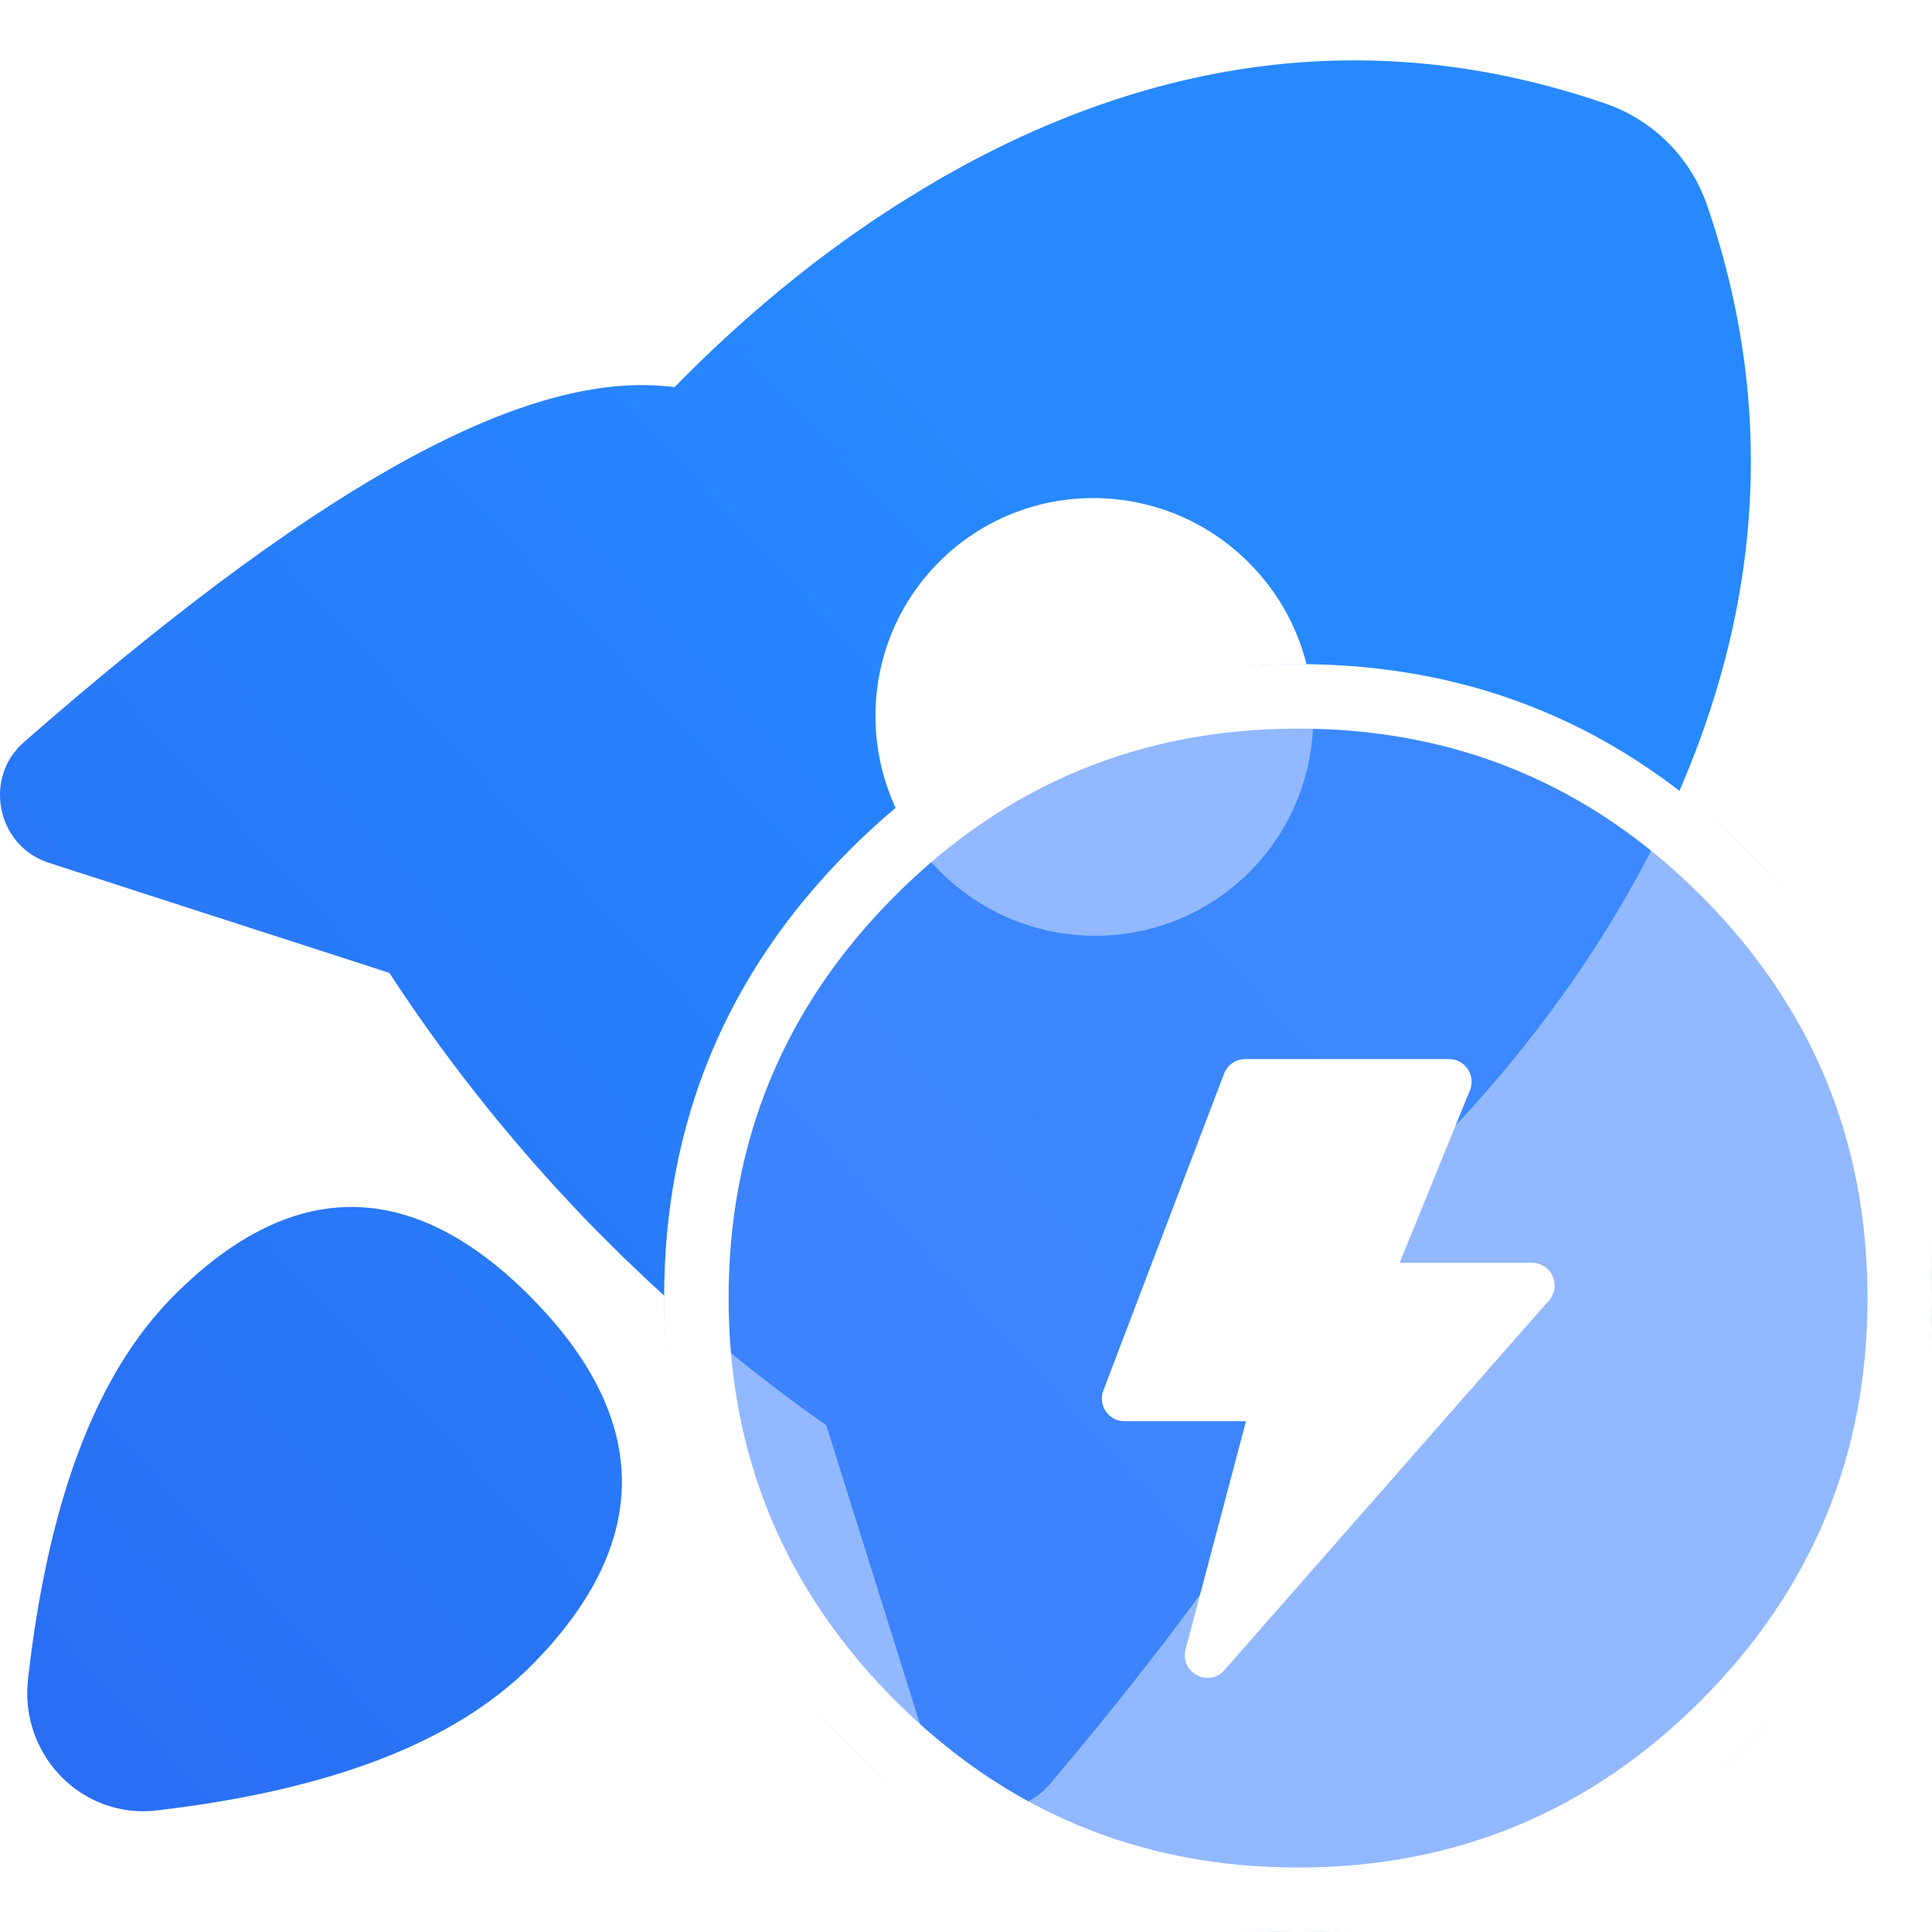
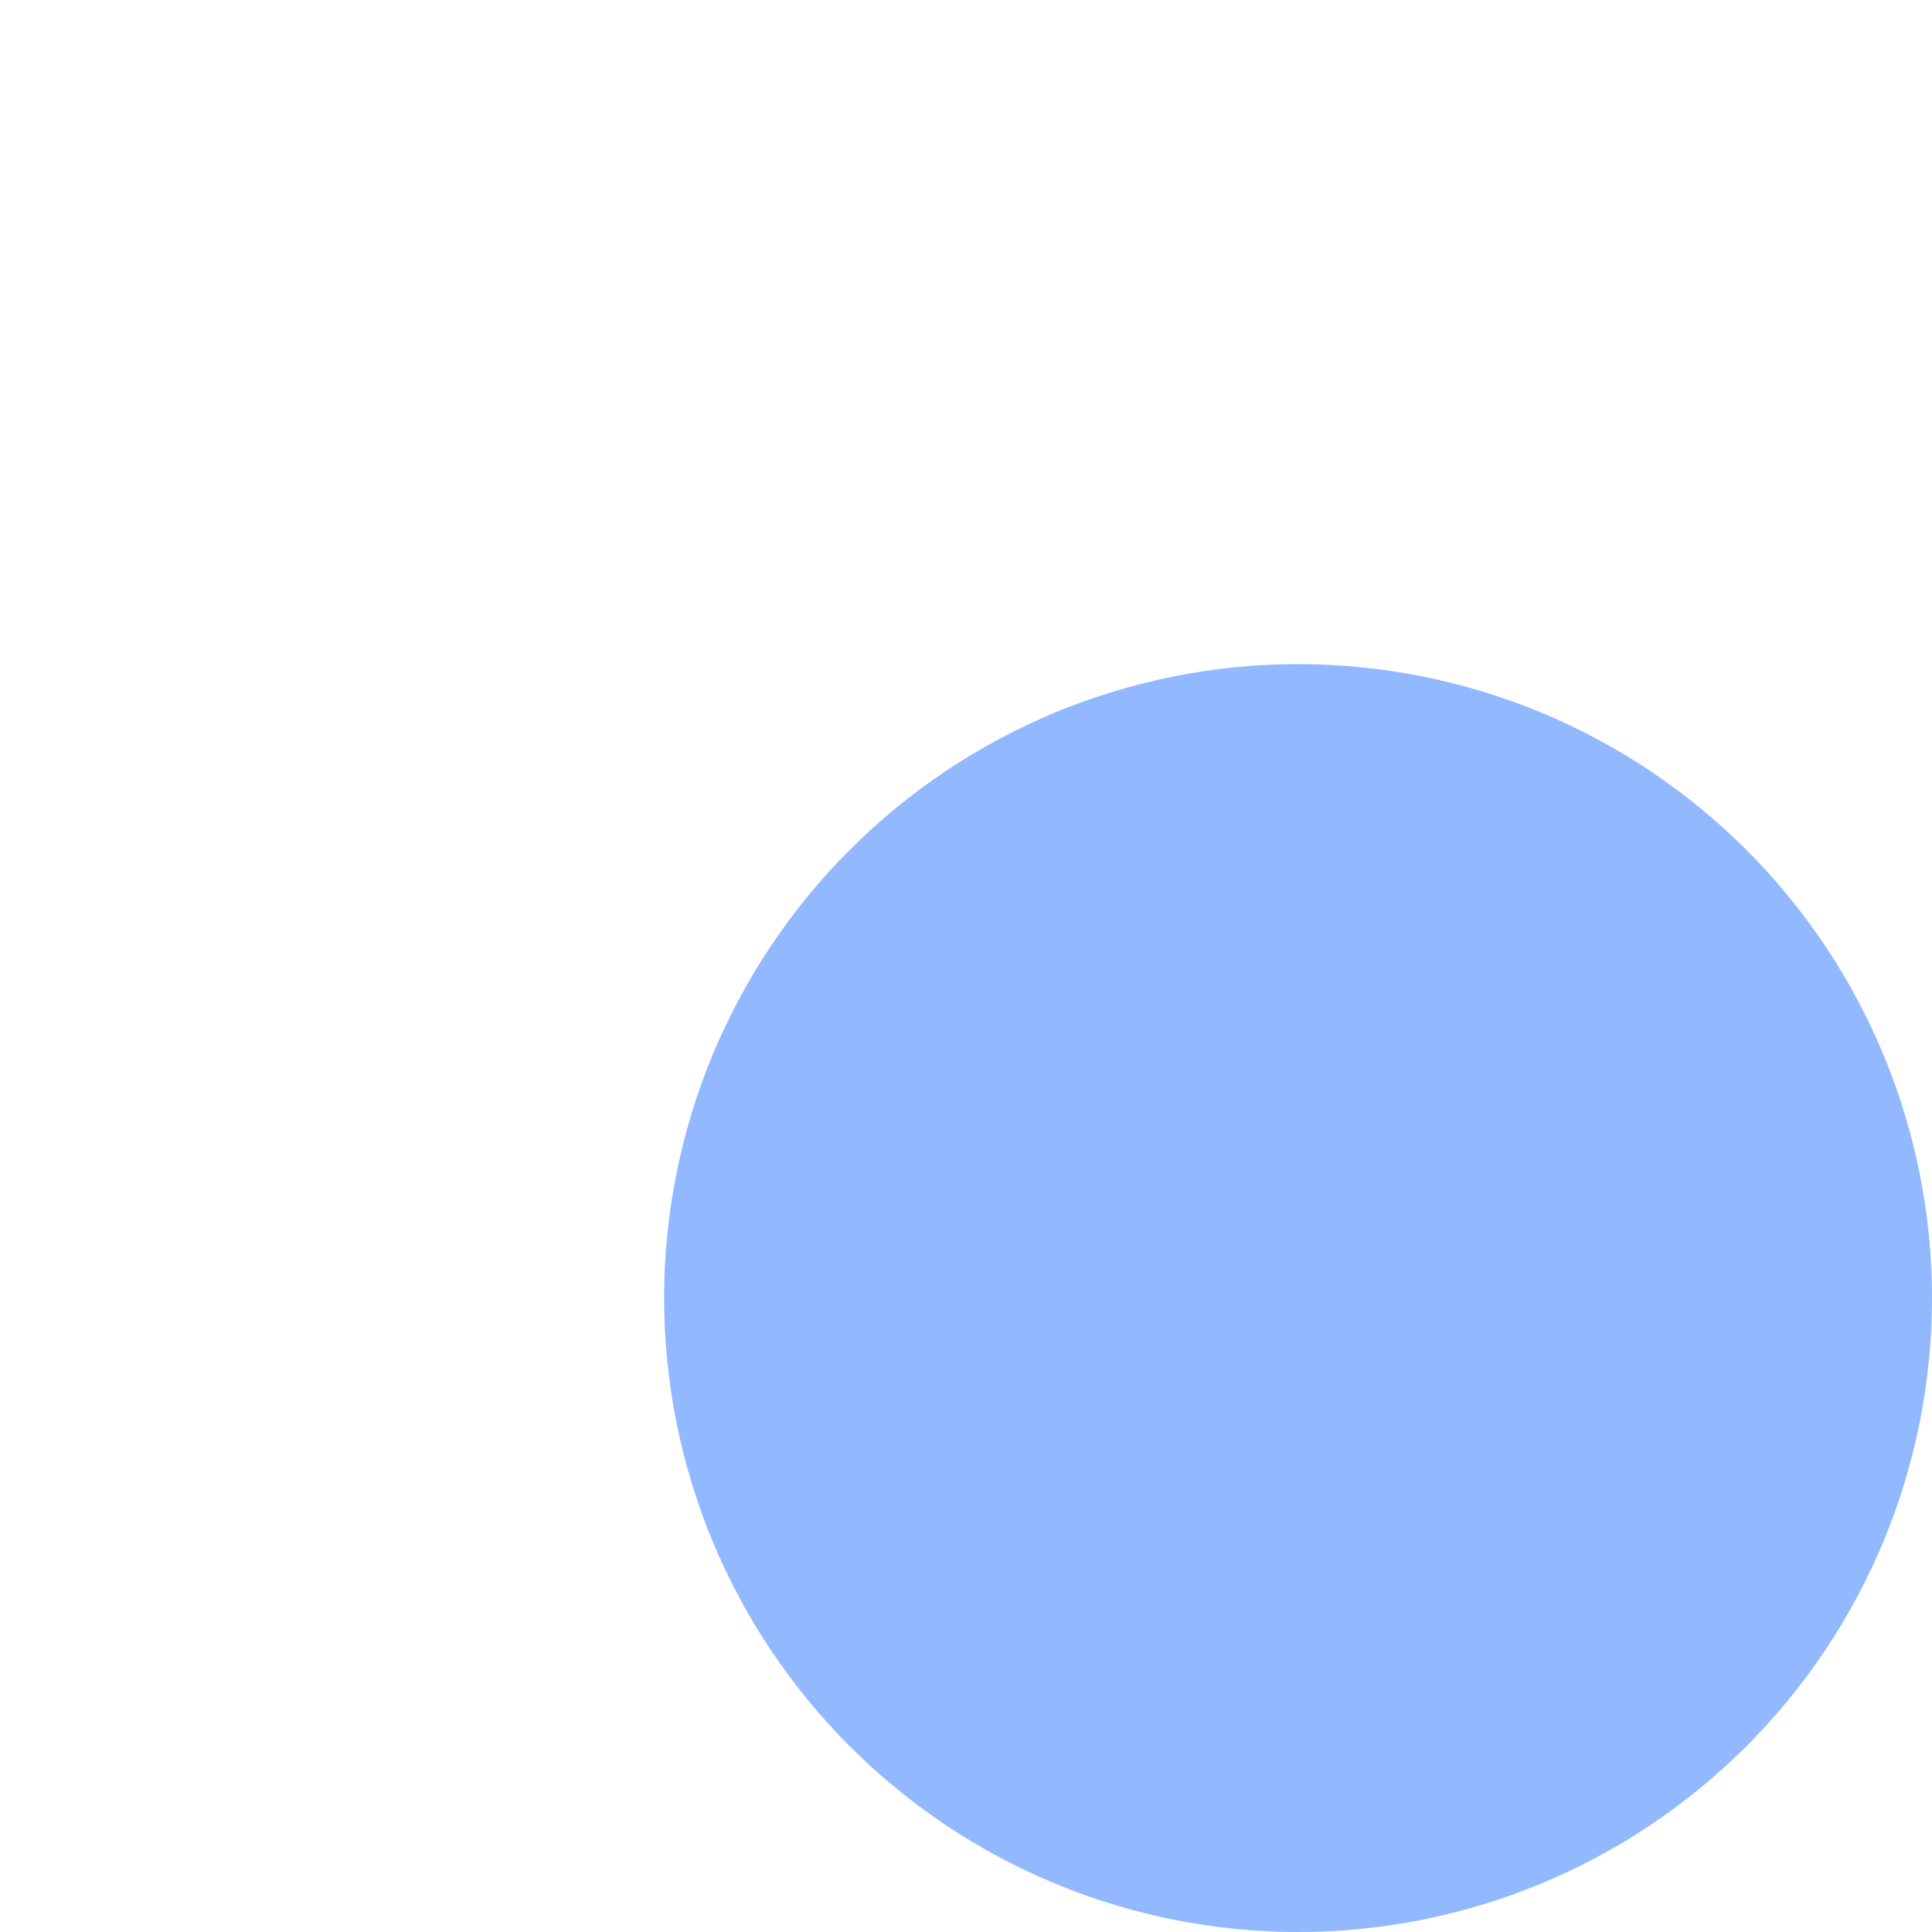
<svg xmlns="http://www.w3.org/2000/svg" fill="none" version="1.1" width="24" height="24" viewBox="0 0 24 24">
  <defs>
    <clipPath id="master_svg0_1189_48836">
      <rect x="0" y="0" width="24" height="24" rx="0" />
    </clipPath>
    <linearGradient x1="0.946" y1="0.092" x2="0" y2="0.967" id="master_svg1_66_29695">
      <stop offset="28.192%" stop-color="#2789FF" stop-opacity="1" />
      <stop offset="100%" stop-color="#296DF2" stop-opacity="1" />
    </linearGradient>
    <filter id="master_svg2_1189_48838" filterUnits="objectBoundingBox" color-interpolation-filters="sRGB" x="0" y="0" width="1" height="1">
      <feFlood flood-opacity="0" result="BackgroundImageFix" />
      <feBlend mode="normal" in="SourceGraphic" in2="BackgroundImageFix" result="shape" />
      <feGaussianBlur in="BackgroundImageFix" stdDeviation="3" />
      <feComposite in2="SourceAlpha" operator="in" result="effect1_foregroundBlur" />
      <feBlend mode="normal" in="SourceGraphic" in2="effect1_foregroundBlur" result="shape" />
    </filter>
    <filter id="master_svg3_1189_48841" filterUnits="objectBoundingBox" color-interpolation-filters="sRGB" x="0" y="0" width="1" height="1">
      <feFlood flood-opacity="0" result="BackgroundImageFix" />
      <feBlend mode="normal" in="SourceGraphic" in2="BackgroundImageFix" result="shape" />
      <feGaussianBlur in="BackgroundImageFix" stdDeviation="6" />
      <feComposite in2="SourceAlpha" operator="in" result="effect1_foregroundBlur" />
      <feBlend mode="normal" in="SourceGraphic" in2="effect1_foregroundBlur" result="shape" />
    </filter>
    <clipPath id="master_svg4_1189_48842">
-       <rect x="12" y="12.5" width="9" height="9" rx="0" />
-     </clipPath>
+       </clipPath>
  </defs>
  <g clip-path="url(#master_svg0_1189_48836)">
    <g>
-       <path d="M6.609,16.128C8.013,17.555,8.176,19.089,6.619,20.671C5.655,21.65,4.094,22.238,1.946,22.49C1.834,22.504,1.722,22.503,1.61,22.49C0.855,22.398,0.303,21.727,0.34,20.96L0.348,20.86L0.378,20.606C0.642,18.558,1.212,17.058,2.138,16.117C3.695,14.536,5.204,14.701,6.609,16.128ZM19.472,1.136L19.715,1.211L19.953,1.29C20.545,1.498,21.009,1.966,21.21,2.561C22.157,5.326,21.856,8.129,20.33,10.907C19.701,12.051,18.896,13.134,17.917,14.156L17.645,14.433L17.389,14.684L17.381,14.762C17.203,16.426,15.941,18.627,13.616,21.472L13.414,21.718L13.042,22.162C12.622,22.661,11.839,22.522,11.594,21.932L11.565,21.853L10.264,17.703L10.146,17.622C9.416,17.102,8.72,16.534,8.063,15.923L7.74,15.615L7.424,15.301C6.488,14.349,5.647,13.31,4.91,12.198L4.838,12.086L0.604,10.717C0.009,10.524,-0.184,9.787,0.195,9.324L0.245,9.267L0.299,9.217C3.782,6.174,6.351,4.665,8.191,4.791L8.31,4.801L8.379,4.81L8.534,4.653C9.369,3.823,10.243,3.116,11.157,2.536L11.463,2.347L11.744,2.182C14.295,0.736,16.884,0.38,19.472,1.137L19.472,1.136ZM11.667,6.979C10.608,8.039,10.612,9.76,11.676,10.824C12.74,11.888,14.461,11.892,15.521,10.833C16.58,9.773,16.576,8.052,15.512,6.988C14.448,5.924,12.727,5.92,11.667,6.979Z" fill="url(#master_svg1_66_29695)" fill-opacity="1" />
-     </g>
+       </g>
    <g filter="url(#master_svg2_1189_48838)">
      <path d="M24,16.125Q24,16.318,23.991,16.511Q23.981,16.704,23.962,16.897Q23.943,17.089,23.915,17.28Q23.886,17.472,23.849,17.661Q23.811,17.851,23.764,18.038Q23.717,18.226,23.661,18.411Q23.605,18.596,23.54,18.778Q23.474,18.96,23.401,19.139Q23.327,19.317,23.244,19.492Q23.161,19.667,23.07,19.837Q22.979,20.008,22.88,20.174Q22.78,20.339,22.673,20.5Q22.565,20.661,22.45,20.816Q22.335,20.971,22.212,21.121Q22.09,21.27,21.96,21.413Q21.83,21.557,21.694,21.694Q21.557,21.83,21.413,21.96Q21.27,22.09,21.121,22.212Q20.971,22.335,20.816,22.45Q20.661,22.565,20.5,22.673Q20.339,22.78,20.174,22.88Q20.008,22.979,19.837,23.07Q19.667,23.161,19.492,23.244Q19.317,23.327,19.139,23.401Q18.96,23.474,18.778,23.54Q18.596,23.605,18.411,23.661Q18.226,23.717,18.038,23.764Q17.851,23.811,17.661,23.849Q17.472,23.886,17.28,23.915Q17.089,23.943,16.897,23.962Q16.704,23.981,16.511,23.991Q16.318,24,16.125,24Q15.932,24,15.739,23.991Q15.546,23.981,15.353,23.962Q15.161,23.943,14.97,23.915Q14.778,23.886,14.589,23.849Q14.399,23.811,14.212,23.764Q14.024,23.717,13.839,23.661Q13.654,23.605,13.472,23.54Q13.29,23.474,13.111,23.401Q12.933,23.327,12.758,23.244Q12.583,23.161,12.413,23.07Q12.242,22.979,12.076,22.88Q11.911,22.78,11.75,22.673Q11.589,22.565,11.434,22.45Q11.279,22.335,11.129,22.212Q10.98,22.09,10.836,21.96Q10.693,21.83,10.557,21.694Q10.42,21.557,10.29,21.413Q10.16,21.27,10.038,21.121Q9.915,20.971,9.8,20.816Q9.685,20.661,9.577,20.5Q9.47,20.339,9.37,20.174Q9.271,20.008,9.18,19.837Q9.089,19.667,9.006,19.492Q8.923,19.317,8.849,19.139Q8.775,18.96,8.71,18.778Q8.645,18.596,8.589,18.411Q8.533,18.226,8.486,18.038Q8.439,17.851,8.401,17.661Q8.364,17.472,8.335,17.28Q8.307,17.089,8.288,16.897Q8.269,16.704,8.259,16.511Q8.25,16.318,8.25,16.125Q8.25,15.932,8.259,15.739Q8.269,15.546,8.288,15.353Q8.307,15.161,8.335,14.97Q8.364,14.778,8.401,14.589Q8.439,14.399,8.486,14.212Q8.533,14.024,8.589,13.839Q8.645,13.654,8.71,13.472Q8.775,13.29,8.849,13.111Q8.923,12.933,9.006,12.758Q9.089,12.583,9.18,12.413Q9.271,12.242,9.37,12.076Q9.47,11.911,9.577,11.75Q9.685,11.589,9.8,11.434Q9.915,11.279,10.038,11.129Q10.16,10.98,10.29,10.836Q10.42,10.693,10.557,10.557Q10.693,10.42,10.836,10.29Q10.98,10.16,11.129,10.038Q11.279,9.915,11.434,9.8Q11.589,9.685,11.75,9.577Q11.911,9.47,12.076,9.37Q12.242,9.271,12.413,9.18Q12.583,9.089,12.758,9.006Q12.933,8.923,13.111,8.849Q13.29,8.775,13.472,8.71Q13.654,8.645,13.839,8.589Q14.024,8.533,14.212,8.486Q14.399,8.439,14.589,8.401Q14.778,8.364,14.97,8.335Q15.161,8.307,15.353,8.288Q15.546,8.269,15.739,8.259Q15.932,8.25,16.125,8.25Q16.318,8.25,16.511,8.259Q16.704,8.269,16.897,8.288Q17.089,8.307,17.28,8.335Q17.472,8.364,17.661,8.401Q17.851,8.439,18.038,8.486Q18.226,8.533,18.411,8.589Q18.596,8.645,18.778,8.71Q18.96,8.775,19.139,8.849Q19.317,8.923,19.492,9.006Q19.667,9.089,19.837,9.18Q20.008,9.271,20.174,9.37Q20.339,9.47,20.5,9.577Q20.661,9.685,20.816,9.8Q20.971,9.915,21.121,10.038Q21.27,10.16,21.413,10.29Q21.557,10.42,21.694,10.557Q21.83,10.693,21.96,10.836Q22.09,10.98,22.212,11.129Q22.335,11.279,22.45,11.434Q22.565,11.589,22.673,11.75Q22.78,11.911,22.88,12.076Q22.979,12.242,23.07,12.413Q23.161,12.583,23.244,12.758Q23.327,12.933,23.401,13.111Q23.474,13.29,23.54,13.472Q23.605,13.654,23.661,13.839Q23.717,14.024,23.764,14.212Q23.811,14.399,23.849,14.589Q23.886,14.778,23.915,14.97Q23.943,15.161,23.962,15.353Q23.981,15.546,23.991,15.739Q24,15.932,24,16.125Z" fill="#4A89FF" fill-opacity="0.6" />
    </g>
    <g filter="url(#master_svg3_1189_48841)">
-       <path d="M8.25,16.125Q8.25,12.863,10.557,10.557Q12.863,8.25,16.125,8.25Q19.387,8.25,21.694,10.557Q24,12.863,24,16.125Q24,19.387,21.694,21.694Q19.387,24,16.125,24Q12.863,24,10.557,21.694Q8.25,19.387,8.25,16.125ZM9.051,16.125Q9.051,19.055,11.123,21.127Q13.195,23.199,16.125,23.199Q19.055,23.199,21.127,21.127Q23.199,19.055,23.199,16.125Q23.199,13.195,21.127,11.123Q19.055,9.051,16.125,9.051Q13.195,9.051,11.123,11.123Q9.051,13.195,9.051,16.125Z" fill-rule="evenodd" fill="#FFFFFF" fill-opacity="1" />
-     </g>
+       </g>
    <g clip-path="url(#master_svg4_1189_48842)">
      <g>
-         <path d="M15.478,17.655L13.969,17.655C13.772,17.655,13.636,17.458,13.706,17.274L15.206,13.337C15.248,13.228,15.352,13.156,15.469,13.156L18,13.156C18.199,13.156,18.335,13.359,18.26,13.544L17.387,15.687L19.031,15.687C19.273,15.687,19.402,15.972,19.242,16.154L15.211,20.746C15.015,20.97,14.652,20.776,14.728,20.489L15.478,17.655Z" fill="#FFFFFF" fill-opacity="1" style="mix-blend-mode:passthrough" />
-       </g>
+         </g>
    </g>
  </g>
</svg>